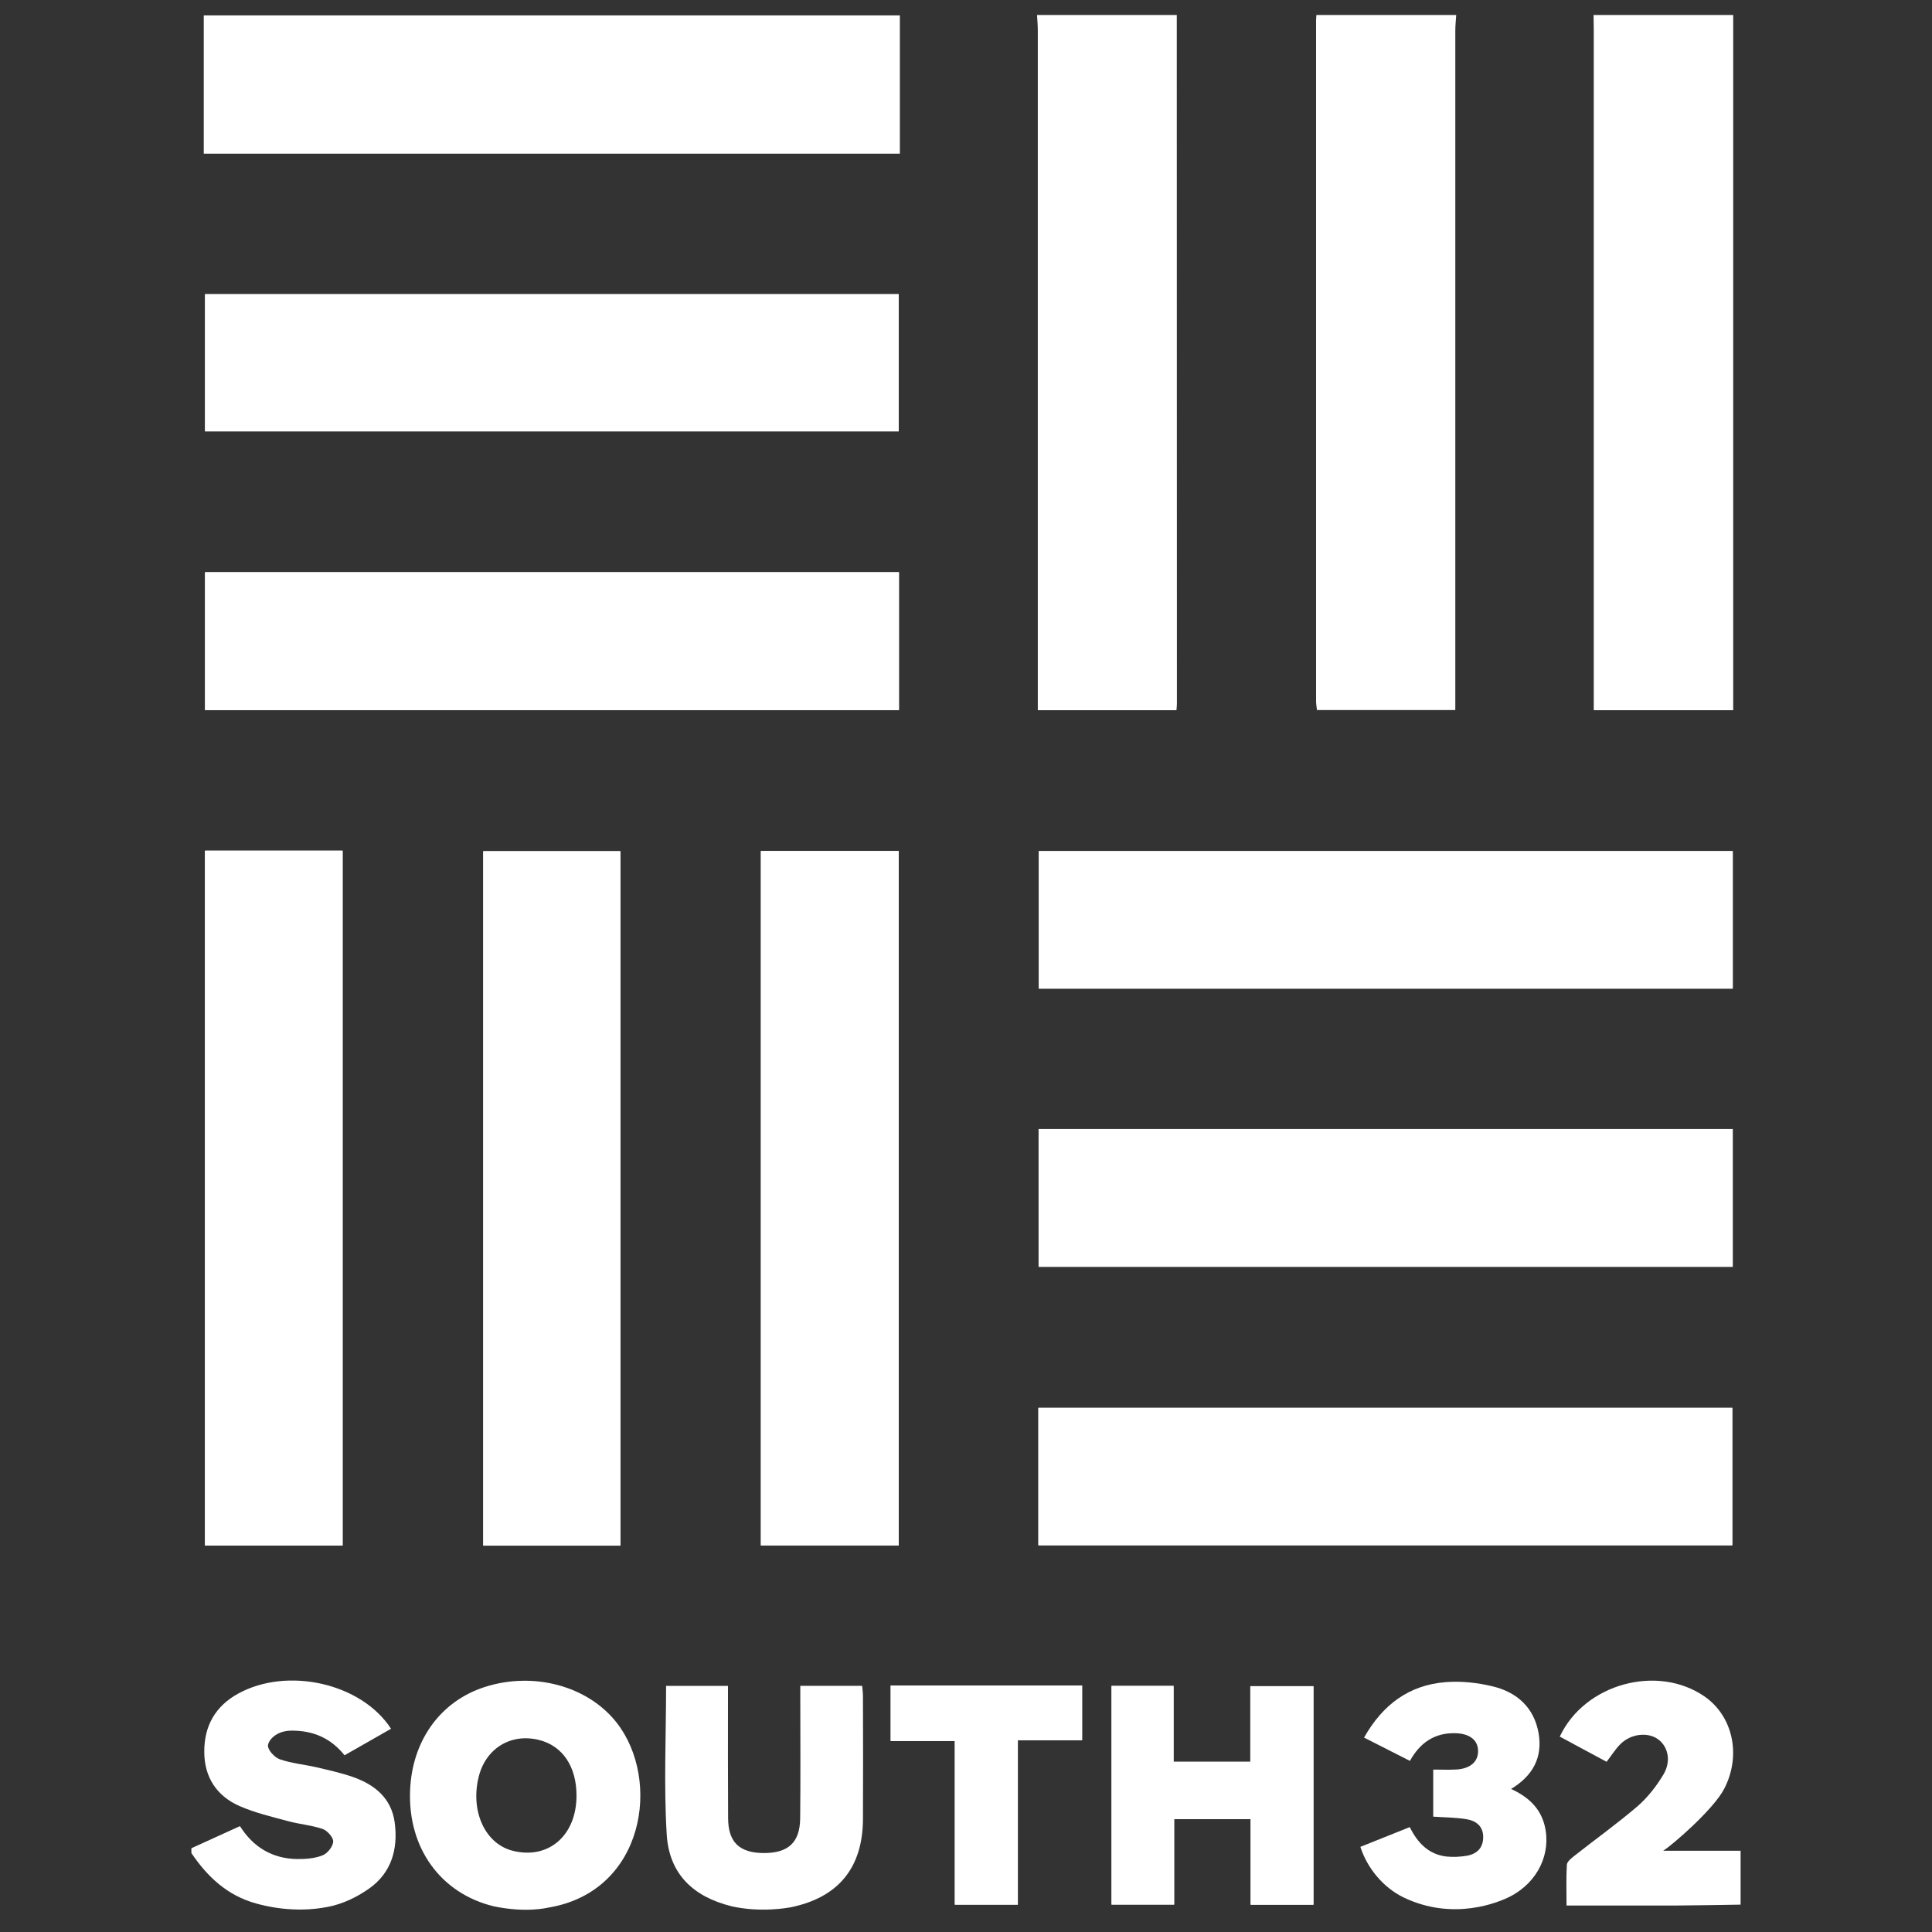
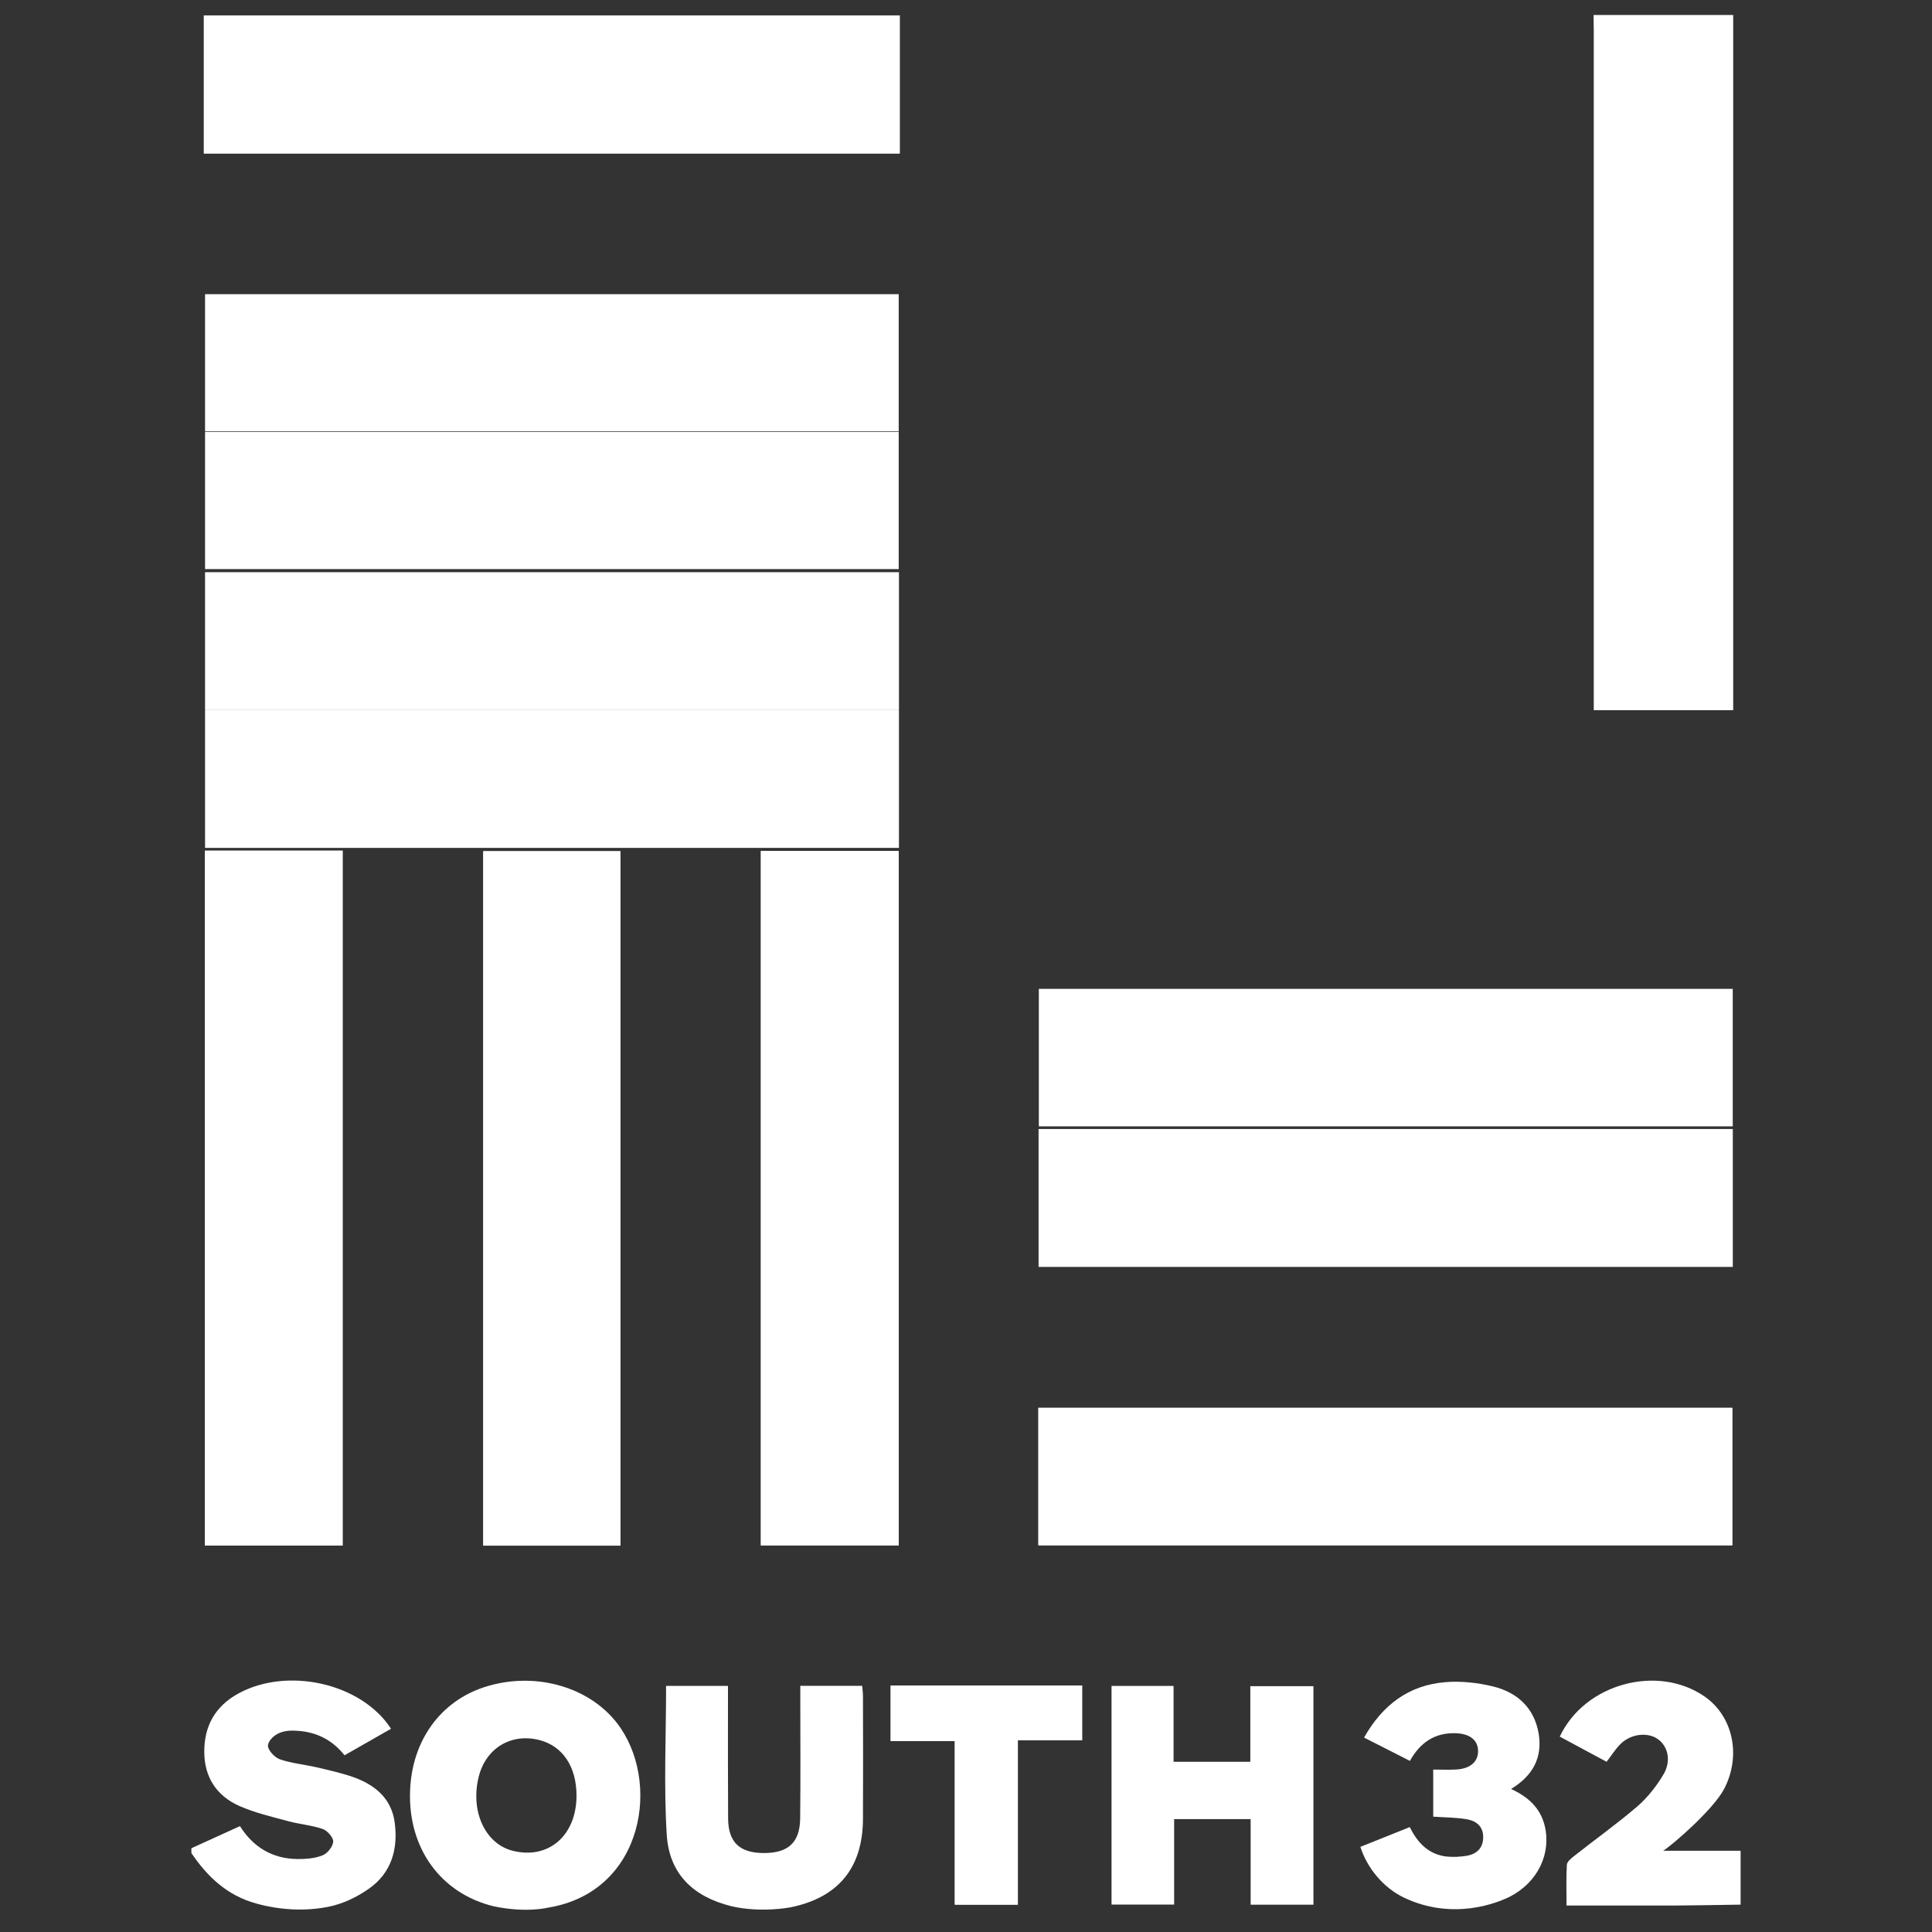
<svg xmlns="http://www.w3.org/2000/svg" viewBox="0 0 300 300">
  <rect x="0" y="0" width="300" height="300" fill="#333333" stroke="none" />
  <g fill="#fff">
-     <path d="m194.2 295.75v-13.28h-11.88v13.27h-9.72v-33.95h9.63v11.78h11.92v-11.74h9.8v33.93h-9.75zm-45.93 0v-25.41h-9.96v-8.62h29.72v8.5h-9.98v25.53h-9.79zm-73.23-163.57h21.29v107.83h-21.29zm-43.21-.09h21.37v107.9h-21.37zm86.32.05h21.41v107.83h-21.41zm43.09 86.47h107.75v21.34h-107.75zm.03-43.29h107.78v21.39h-107.78zm.04-43.16h107.75v21.35h-107.75zm-129.47-43.3h107.75v21.41h-107.75zm0-43.18h107.71v21.3h-107.71z" />
+     <path d="m194.2 295.75v-13.28h-11.88v13.27h-9.72v-33.95h9.63v11.78h11.92v-11.74h9.8v33.93h-9.75zm-45.93 0v-25.41h-9.96v-8.62h29.72v8.5h-9.98v25.53h-9.79zm-73.23-163.57h21.29v107.83h-21.29zm-43.21-.09h21.37v107.9h-21.37zm86.32.05h21.41v107.83h-21.41zm43.09 86.47h107.75v21.34h-107.75zm.03-43.29h107.78v21.39h-107.78m.04-43.16h107.75v21.35h-107.75zm-129.47-43.3h107.75v21.41h-107.75zm0-43.18h107.71v21.3h-107.71z" />
    <path d="m31.64 2.39h108.09v21.47h-108.09z" />
-     <path d="m182.73 2.33c0 35.63.02 71.27.02 106.89 0 .31-.03.62-.07 1.06h-21.53v-105.49c0-.83-.07-1.65-.12-2.46z" />
-     <path d="m226.12 2.33c-.05.81-.14 1.63-.14 2.44v105.49h-21.48c-.05-.45-.14-.94-.14-1.42v-105.57c0-.31.03-.62.05-.94h21.7z" />
    <path d="m269.13 2.33v107.95h-21.65v-105.49c0-.81-.03-1.65-.03-2.46z" />
    <path d="m76.67 296.01c-8.23-1.99-13.35-9.04-12.99-17.98.29-7.72 4.68-13.82 11.52-16.05 7.62-2.48 16.07-.21 20.56 5.52 6.95 8.88 4.36 26.19-10.55 28.7-.23.04-3.46.87-8.54-.19m12.85-17.14c.02-4.54-2.15-7.78-5.82-8.69-4.36-1.09-8.28 1.3-9.37 5.73-1.32 5.35 1 10.41 5.3 11.48 5.53 1.39 9.87-2.36 9.89-8.52" />
    <path d="m113.59 296c-5.96-1.47-9.68-5.02-10.06-11.12-.47-7.64-.1-15.31-.1-23.1h9.61v2.1c0 6.17-.02 12.31.02 18.46.02 3.74 1.78 5.39 5.56 5.4 3.78 0 5.58-1.63 5.63-5.37.07-6.15.02-12.3.02-18.44v-2.15h9.61c.05.57.12 1.11.12 1.66.02 6.34.03 12.68 0 19.02-.03 7.6-3.86 12.23-11.31 13.72-.29.05-4.52.85-9.09-.17" />
    <path d="m29.73 286.99c2.46-1.13 4.94-2.25 7.53-3.43 2.04 3.24 5.01 5.07 8.92 5.11 1.3.01 2.7-.09 3.9-.57.76-.29 1.61-1.35 1.66-2.13.05-.62-.9-1.7-1.61-1.96-1.73-.59-3.59-.74-5.35-1.21-2.56-.69-5.18-1.3-7.59-2.36-3.55-1.56-5.47-4.49-5.47-8.42-.02-4 1.7-7.08 5.27-9.04 7.62-4.19 19.12-1.65 23.73 5.46-2.39 1.37-4.76 2.72-7.22 4.12-2.13-2.67-4.87-3.83-8.18-3.83-2.53 0-3.65 1.56-3.71 2.3-.05.69 1.02 1.87 1.84 2.15 1.84.64 3.83.81 5.73 1.25 1.91.45 3.83.87 5.68 1.52 3.34 1.19 5.92 3.27 6.43 7.05.55 4.1-.5 7.81-3.97 10.25-1.87 1.32-4.07 2.39-6.36 2.84-5.39 1.07-9.98-.19-11.19-.52-4.43-1.21-7.55-4.12-10.05-7.83v-.76z" />
    <path d="m217.96 294.64c-3.17-1.54-5.66-4.55-6.72-7.86 2.49-.99 4.99-1.99 7.67-3.07 1.21 2.46 2.93 4.24 5.68 4.57 1.06.11 2.15.05 3.19-.12 1.54-.28 2.51-1.19 2.53-2.86.02-1.71-1.09-2.56-2.56-2.81-1.68-.28-3.38-.28-5.2-.4v-7.31c1.2 0 2.37.05 3.55-.01 2.25-.12 3.5-1.26 3.41-3.01-.07-1.61-1.35-2.58-3.55-2.63-3.17-.07-5.44 1.44-7.03 4.3-2.36-1.19-4.64-2.36-7.12-3.62 2.88-5.09 6.96-8.16 12.68-8.61 2.41-.19 4.95.09 7.31.66 3.78.92 6.43 3.31 7.12 7.31.62 3.72-.87 6.55-4.28 8.62 2.63 1.21 4.5 2.91 5.2 5.63 1.09 4.3-.99 8.83-5.37 11.08-1.77.9-8.78 3.84-16.51.14" />
    <path d="m270.27 295.75c-3.41.05-6.84.12-10.25.14-5.51.01-11.02 0-16.77 0 0-2.18-.07-4.26.05-6.32.02-.48.66-1 1.13-1.37 3.27-2.58 6.69-5.02 9.86-7.74 1.59-1.39 2.96-3.15 4.04-4.97 1.23-2.13.64-4.38-.94-5.47-1.59-1.09-4.16-.8-5.77.8-.8.8-1.4 1.78-2.15 2.75-2.42-1.3-4.85-2.62-7.27-3.91 3.86-8.23 15.19-11.29 22.5-6.22 4.4 3.07 5.7 9.14 3.05 14.29-1.7 3.31-8.3 8.95-9.49 9.65h12.02v8.38z" />
    <path d="m139.59 110.26h-107.75v-21.41h107.75z" />
    <path d="m31.83 132.09h21.37v107.9h-21.37z" />
    <path d="m118.15 132.14h21.41v107.83h-21.41z" />
-     <path d="m269.06 153.51h-107.75v-21.35h107.75z" />
    <path d="m269.06 196.7h-107.78v-21.39h107.78z" />
    <path d="m161.24 218.61h107.75v21.34h-107.75z" />
    <path d="m139.56 66.98h-107.72v-21.3h107.71v21.3z" />
    <path d="m96.33 240h-21.29v-107.83h21.29z" />
-     <path d="m194.2 295.75v-13.28h-11.88v13.27h-9.72v-33.95h9.63v11.78h11.92v-11.74h9.8v33.93h-9.75z" />
    <path d="m138.31 261.72h29.72v8.5h-9.98v25.53h-9.79v-25.41h-9.96v-8.62z" />
  </g>
</svg>